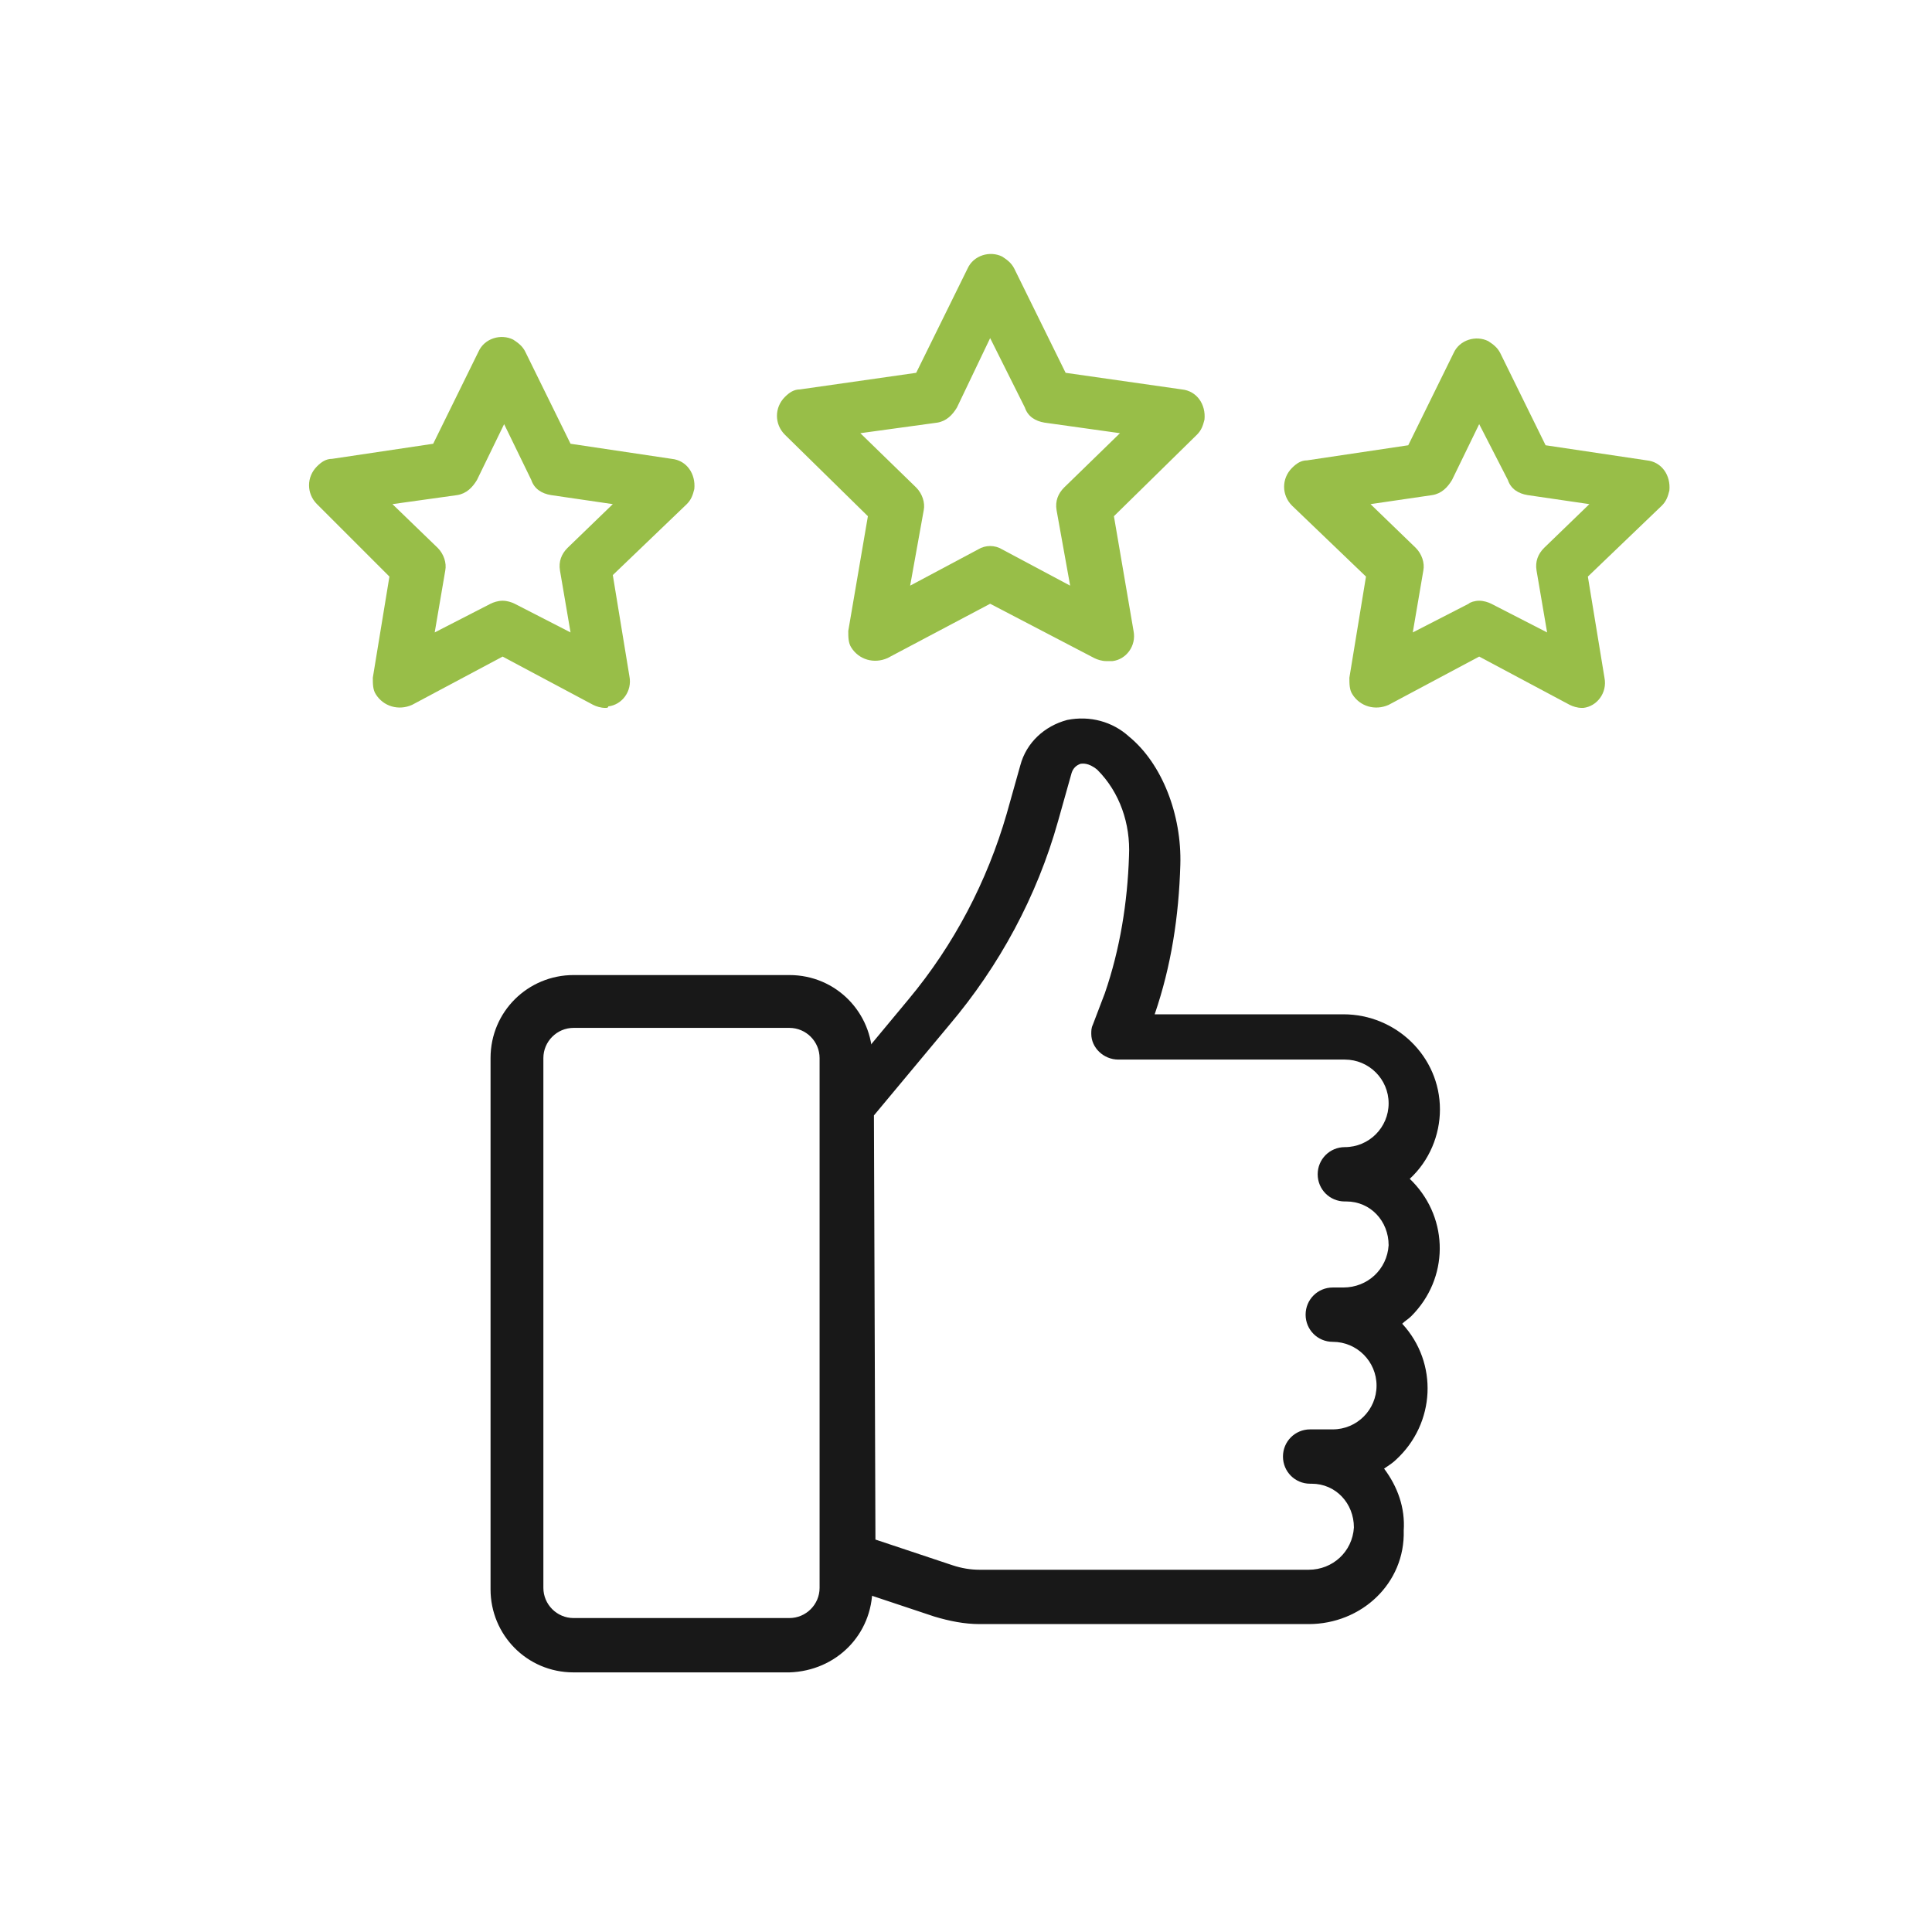
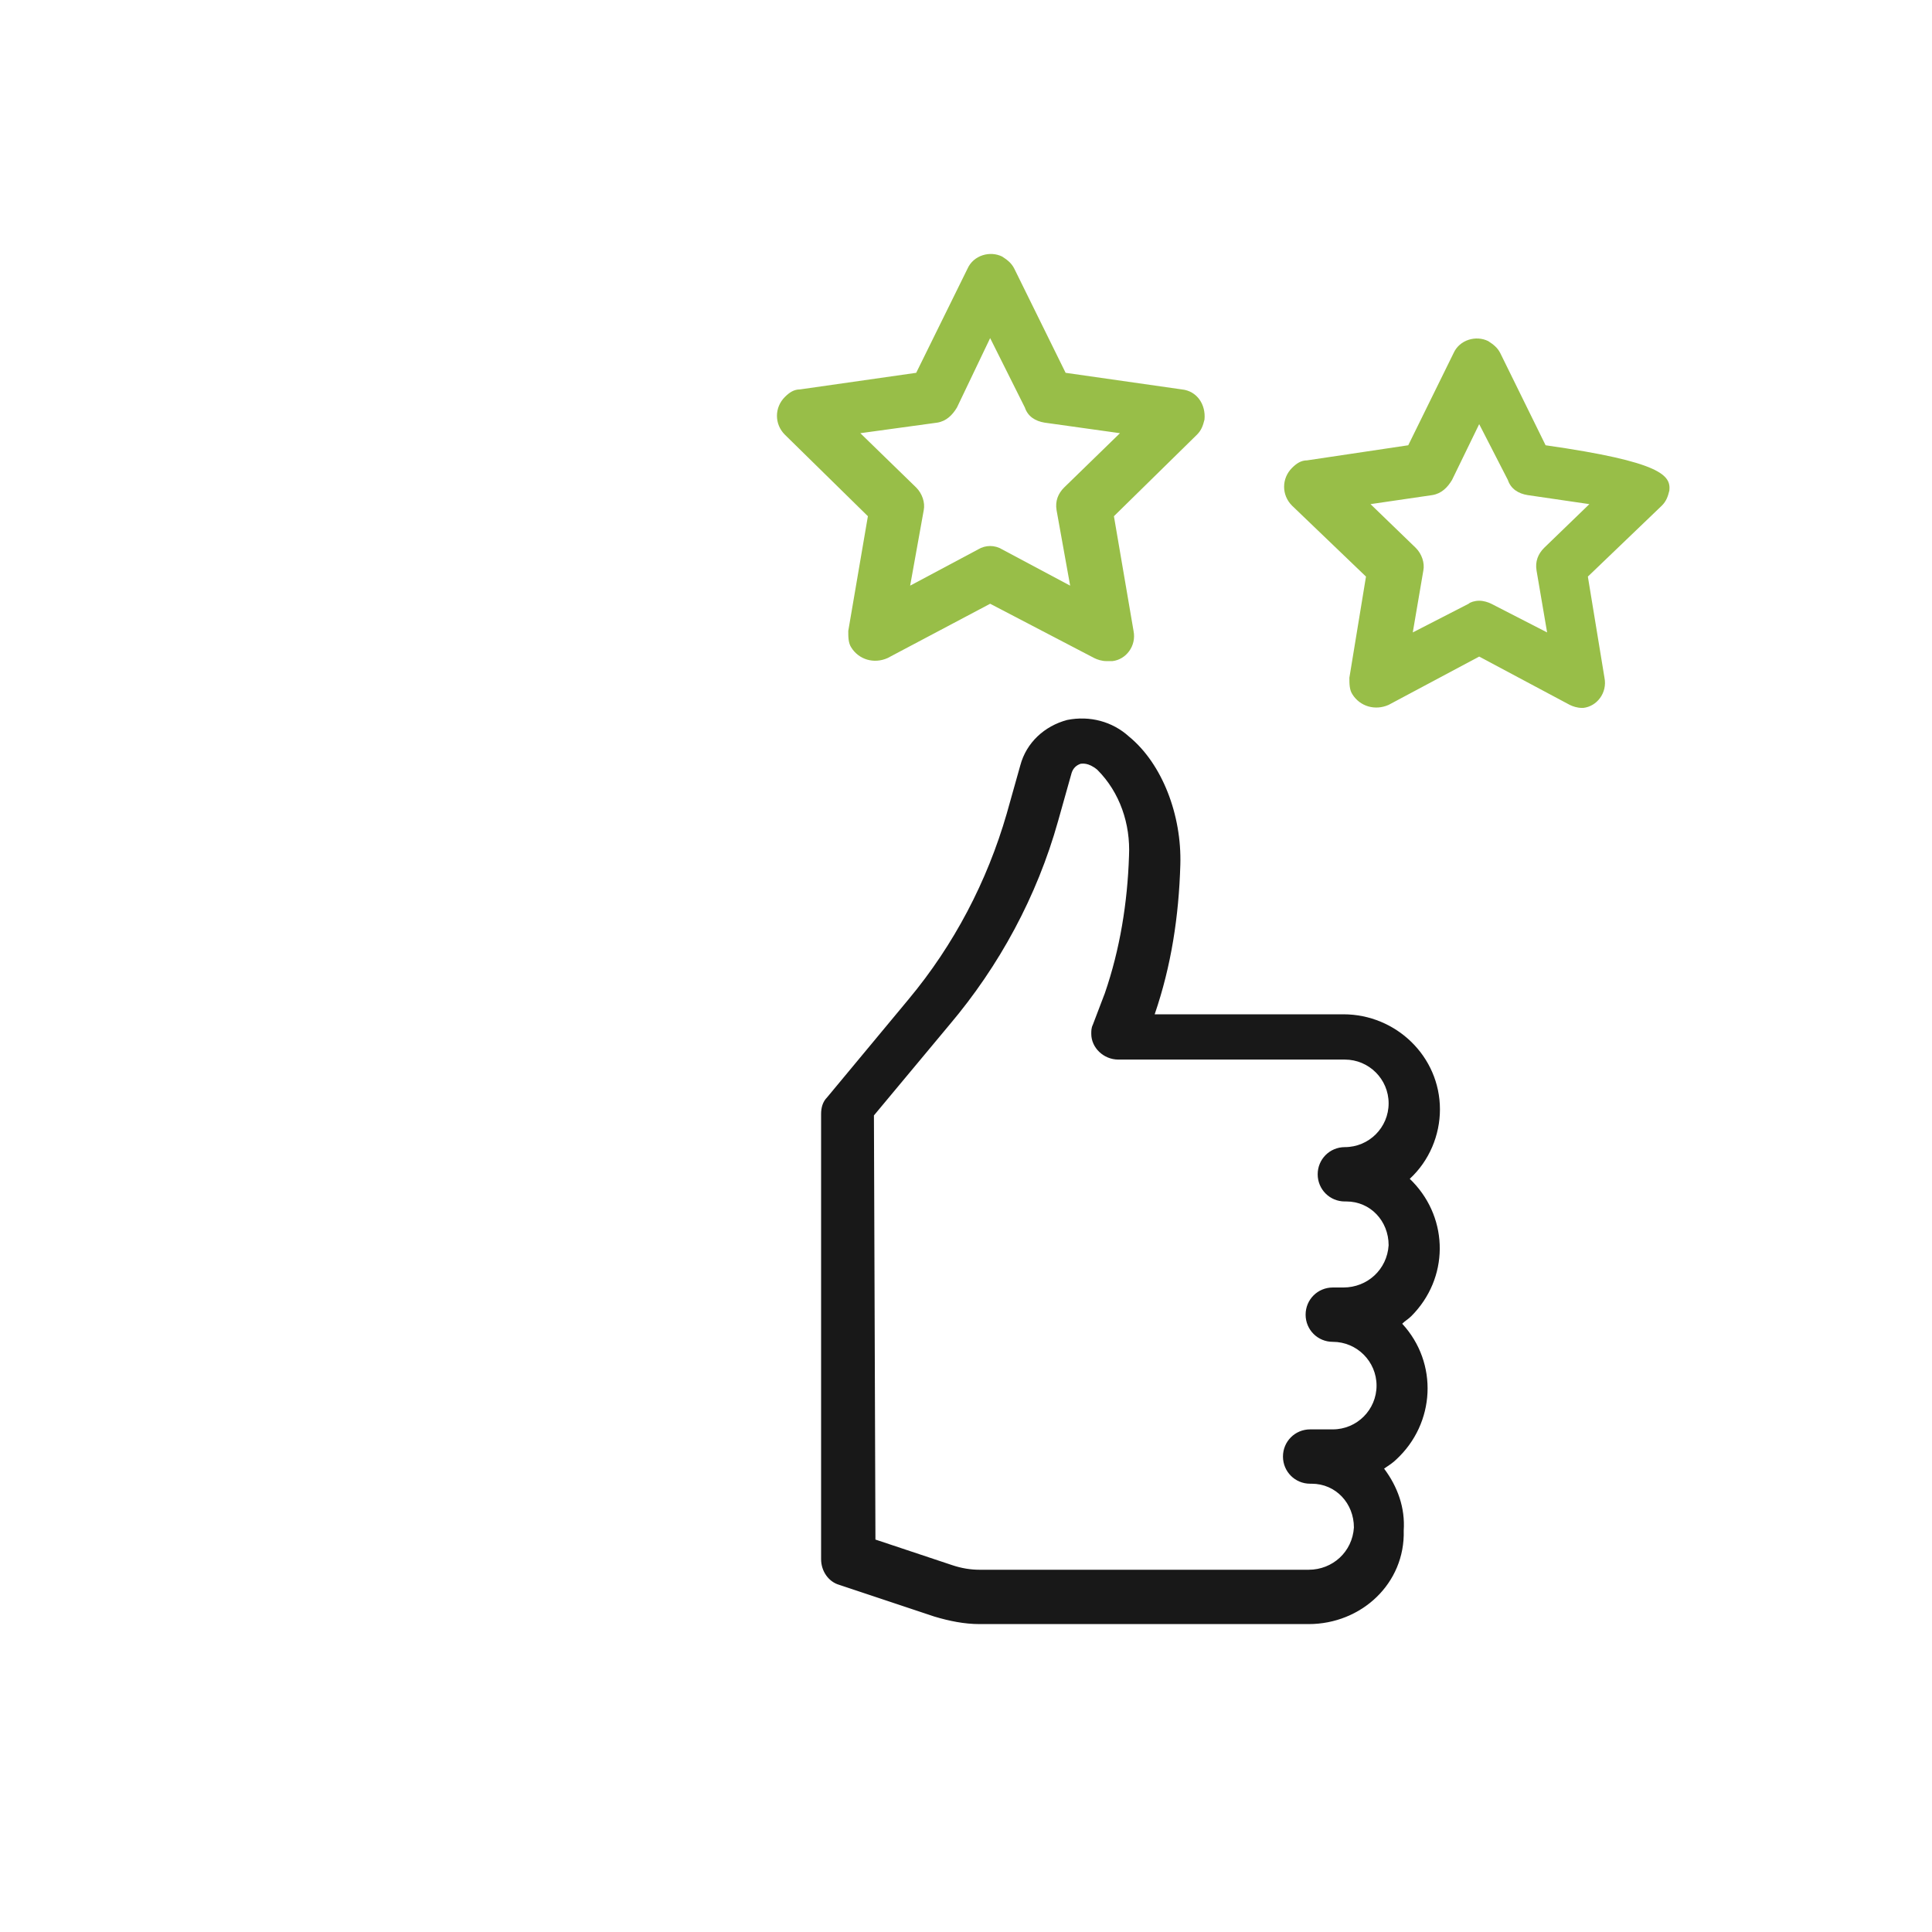
<svg xmlns="http://www.w3.org/2000/svg" width="128" height="128" viewBox="0 0 128 128" fill="none">
-   <path d="M52.3 110.8H38C34.9 110.8 32.5 108.3 32.5 105.3V70.1C32.5 67 35 64.6 38 64.6H52.3C55.4 64.6 57.8 67.1 57.8 70.1V105.2C57.8 108.3 55.4 110.7 52.3 110.8ZM38 68.1C36.9 68.1 36 69 36 70.1V105.2C36 106.3 36.9 107.2 38 107.2H52.3C53.4 107.2 54.3 106.3 54.3 105.2V70.1C54.3 69 53.4 68.1 52.3 68.1H38Z" fill="#181818" />
  <path d="M86.7 107.6H64.9C63.9 107.6 62.9 107.4 61.9 107.1L55.6 105C54.9 104.8 54.4 104.1 54.4 103.3V73.8C54.4 73.4 54.5 73 54.8 72.7L60.2 66.2C63.2 62.6 65.4 58.4 66.7 53.9L67.6 50.7C68 49.2 69.2 48.1 70.7 47.7C72.2 47.4 73.7 47.8 74.8 48.8C77 50.6 78.3 54 78.2 57.3C78.1 60.7 77.6 64 76.5 67.2H89C92.5 67.2 95.4 70 95.4 73.5C95.4 75.2 94.7 76.9 93.4 78.1C93.5 78.2 93.5 78.2 93.6 78.3C96 80.8 96 84.7 93.5 87.2C93.3 87.4 93.1 87.5 92.9 87.7C95.3 90.3 95.1 94.3 92.5 96.7C92.3 96.9 92 97.1 91.7 97.3C92.6 98.5 93.1 99.9 93 101.4C93.1 104.9 90.2 107.6 86.7 107.6ZM58 102L63.1 103.7C63.7 103.9 64.3 104 64.9 104H86.7C88.3 104 89.6 102.8 89.7 101.2C89.7 99.6 88.5 98.3 86.9 98.3H86.8C85.8 98.3 85 97.5 85 96.5C85 95.5 85.8 94.7 86.8 94.7H88.3C89.9 94.7 91.2 93.4 91.2 91.8C91.2 90.2 89.9 88.9 88.3 88.9C87.3 88.9 86.5 88.1 86.5 87.1C86.5 86.1 87.3 85.3 88.3 85.3H89C90.6 85.3 91.9 84.1 92 82.5C92 80.9 90.8 79.6 89.2 79.6H89.1C88.1 79.6 87.3 78.8 87.3 77.8C87.3 76.8 88.1 76 89.1 76C90.7 76 92 74.7 92 73.1C92 71.5 90.7 70.2 89.1 70.2H74.1C73.1 70.2 72.3 69.4 72.3 68.5C72.3 68.3 72.3 68.1 72.4 67.9L73.2 65.8C74.2 62.9 74.7 59.8 74.8 56.7C74.9 54.6 74.2 52.5 72.7 51C72.1 50.5 71.7 50.6 71.6 50.6C71.3 50.7 71.1 50.9 71 51.2L70.1 54.4C68.7 59.4 66.2 64 62.9 67.9L57.9 73.9L58 102Z" fill="#181818" />
-   <path d="M40.1 46.9C39.8 46.9 39.5 46.8 39.3 46.7L33.3 43.5L27.3 46.7C26.4 47.1 25.4 46.8 24.9 46C24.7 45.7 24.7 45.3 24.7 44.9L25.8 38.2L21 33.4C20.3 32.7 20.3 31.6 21 30.9C21.3 30.6 21.6 30.4 22 30.4L28.7 29.4L31.7 23.3C32.1 22.4 33.2 22.1 34 22.5C34.3 22.7 34.6 22.9 34.8 23.3L37.8 29.4L44.5 30.4C45.5 30.5 46.1 31.4 46 32.4C45.9 32.8 45.8 33.1 45.5 33.4L40.6 38.1L41.7 44.8C41.9 45.8 41.2 46.7 40.3 46.8C40.3 46.9 40.2 46.9 40.1 46.9ZM33.3 39.8C33.6 39.8 33.9 39.9 34.1 40L37.8 41.9L37.1 37.8C37 37.2 37.2 36.7 37.6 36.3L40.6 33.4L36.5 32.8C35.9 32.7 35.4 32.4 35.2 31.8L33.4 28.1L31.6 31.8C31.3 32.3 30.9 32.7 30.3 32.8L26 33.4L29 36.3C29.4 36.7 29.6 37.3 29.5 37.8L28.8 41.9L32.5 40C32.7 39.9 33 39.8 33.3 39.8Z" fill="#98BE48" />
  <path d="M73.3 43.8C73 43.8 72.7 43.7 72.5 43.6L65.6 40L58.8 43.6C57.9 44 56.9 43.7 56.4 42.9C56.2 42.6 56.2 42.2 56.2 41.8L57.5 34.2L52 28.8C51.3 28.1 51.3 27 52 26.3C52.3 26 52.6 25.8 53 25.8L60.7 24.7L64.1 17.8C64.5 16.9 65.6 16.6 66.4 17C66.7 17.2 67 17.4 67.2 17.8L70.6 24.7L78.3 25.8C79.3 25.9 79.9 26.8 79.8 27.8C79.7 28.2 79.6 28.5 79.3 28.8L73.8 34.2L75.1 41.8C75.3 42.8 74.6 43.7 73.7 43.8C73.5 43.8 73.4 43.8 73.3 43.8ZM57 28.7L60.7 32.3C61.1 32.7 61.3 33.3 61.2 33.8L60.3 38.8L64.8 36.4C65.3 36.1 65.9 36.1 66.4 36.4L70.9 38.8L70 33.8C69.9 33.2 70.1 32.7 70.5 32.3L74.2 28.7L69.2 28C68.6 27.9 68.1 27.6 67.9 27L65.6 22.4L63.4 27C63.1 27.5 62.7 27.9 62.1 28L57 28.7Z" fill="#98BE48" />
-   <path d="M104.8 46.9C104.5 46.9 104.2 46.8 104 46.7L98 43.5L92 46.7C91.1 47.1 90.1 46.8 89.6 46C89.4 45.7 89.4 45.3 89.4 44.9L90.5 38.2L85.6 33.5C84.9 32.8 84.9 31.7 85.6 31C85.9 30.7 86.2 30.5 86.6 30.5L93.3 29.5L96.3 23.4C96.7 22.5 97.8 22.2 98.6 22.6C98.9 22.8 99.2 23 99.4 23.4L102.4 29.5L109.1 30.5C110.1 30.6 110.7 31.5 110.6 32.5C110.5 32.9 110.4 33.2 110.1 33.5L105.2 38.2L106.3 44.9C106.5 45.9 105.8 46.8 104.9 46.9C105 46.9 104.9 46.9 104.8 46.9ZM98 39.8C98.3 39.8 98.6 39.9 98.8 40L102.5 41.9L101.8 37.8C101.7 37.2 101.9 36.7 102.3 36.3L105.3 33.4L101.2 32.8C100.6 32.7 100.1 32.4 99.9 31.8L98 28.1L96.2 31.8C95.9 32.3 95.5 32.7 94.9 32.8L90.8 33.4L93.8 36.3C94.2 36.7 94.4 37.3 94.3 37.8L93.6 41.9L97.3 40C97.4 39.9 97.7 39.8 98 39.8Z" fill="#98BE48" />
+   <path d="M104.8 46.9C104.5 46.9 104.2 46.8 104 46.7L98 43.5L92 46.7C91.1 47.1 90.1 46.8 89.6 46C89.4 45.7 89.4 45.3 89.4 44.9L90.5 38.2L85.6 33.5C84.9 32.8 84.9 31.7 85.6 31C85.9 30.7 86.2 30.5 86.6 30.5L93.3 29.5L96.3 23.4C96.7 22.5 97.8 22.2 98.6 22.6C98.9 22.8 99.2 23 99.4 23.4L102.4 29.5C110.1 30.6 110.7 31.5 110.6 32.5C110.5 32.9 110.4 33.2 110.1 33.5L105.2 38.2L106.3 44.9C106.5 45.9 105.8 46.8 104.9 46.9C105 46.9 104.9 46.9 104.8 46.9ZM98 39.8C98.3 39.8 98.6 39.9 98.8 40L102.5 41.9L101.8 37.8C101.7 37.2 101.9 36.7 102.3 36.3L105.3 33.4L101.2 32.8C100.6 32.7 100.1 32.4 99.9 31.8L98 28.1L96.2 31.8C95.9 32.3 95.5 32.7 94.9 32.8L90.8 33.4L93.8 36.3C94.2 36.7 94.4 37.3 94.3 37.8L93.6 41.9L97.3 40C97.4 39.9 97.7 39.8 98 39.8Z" fill="#98BE48" />
</svg>